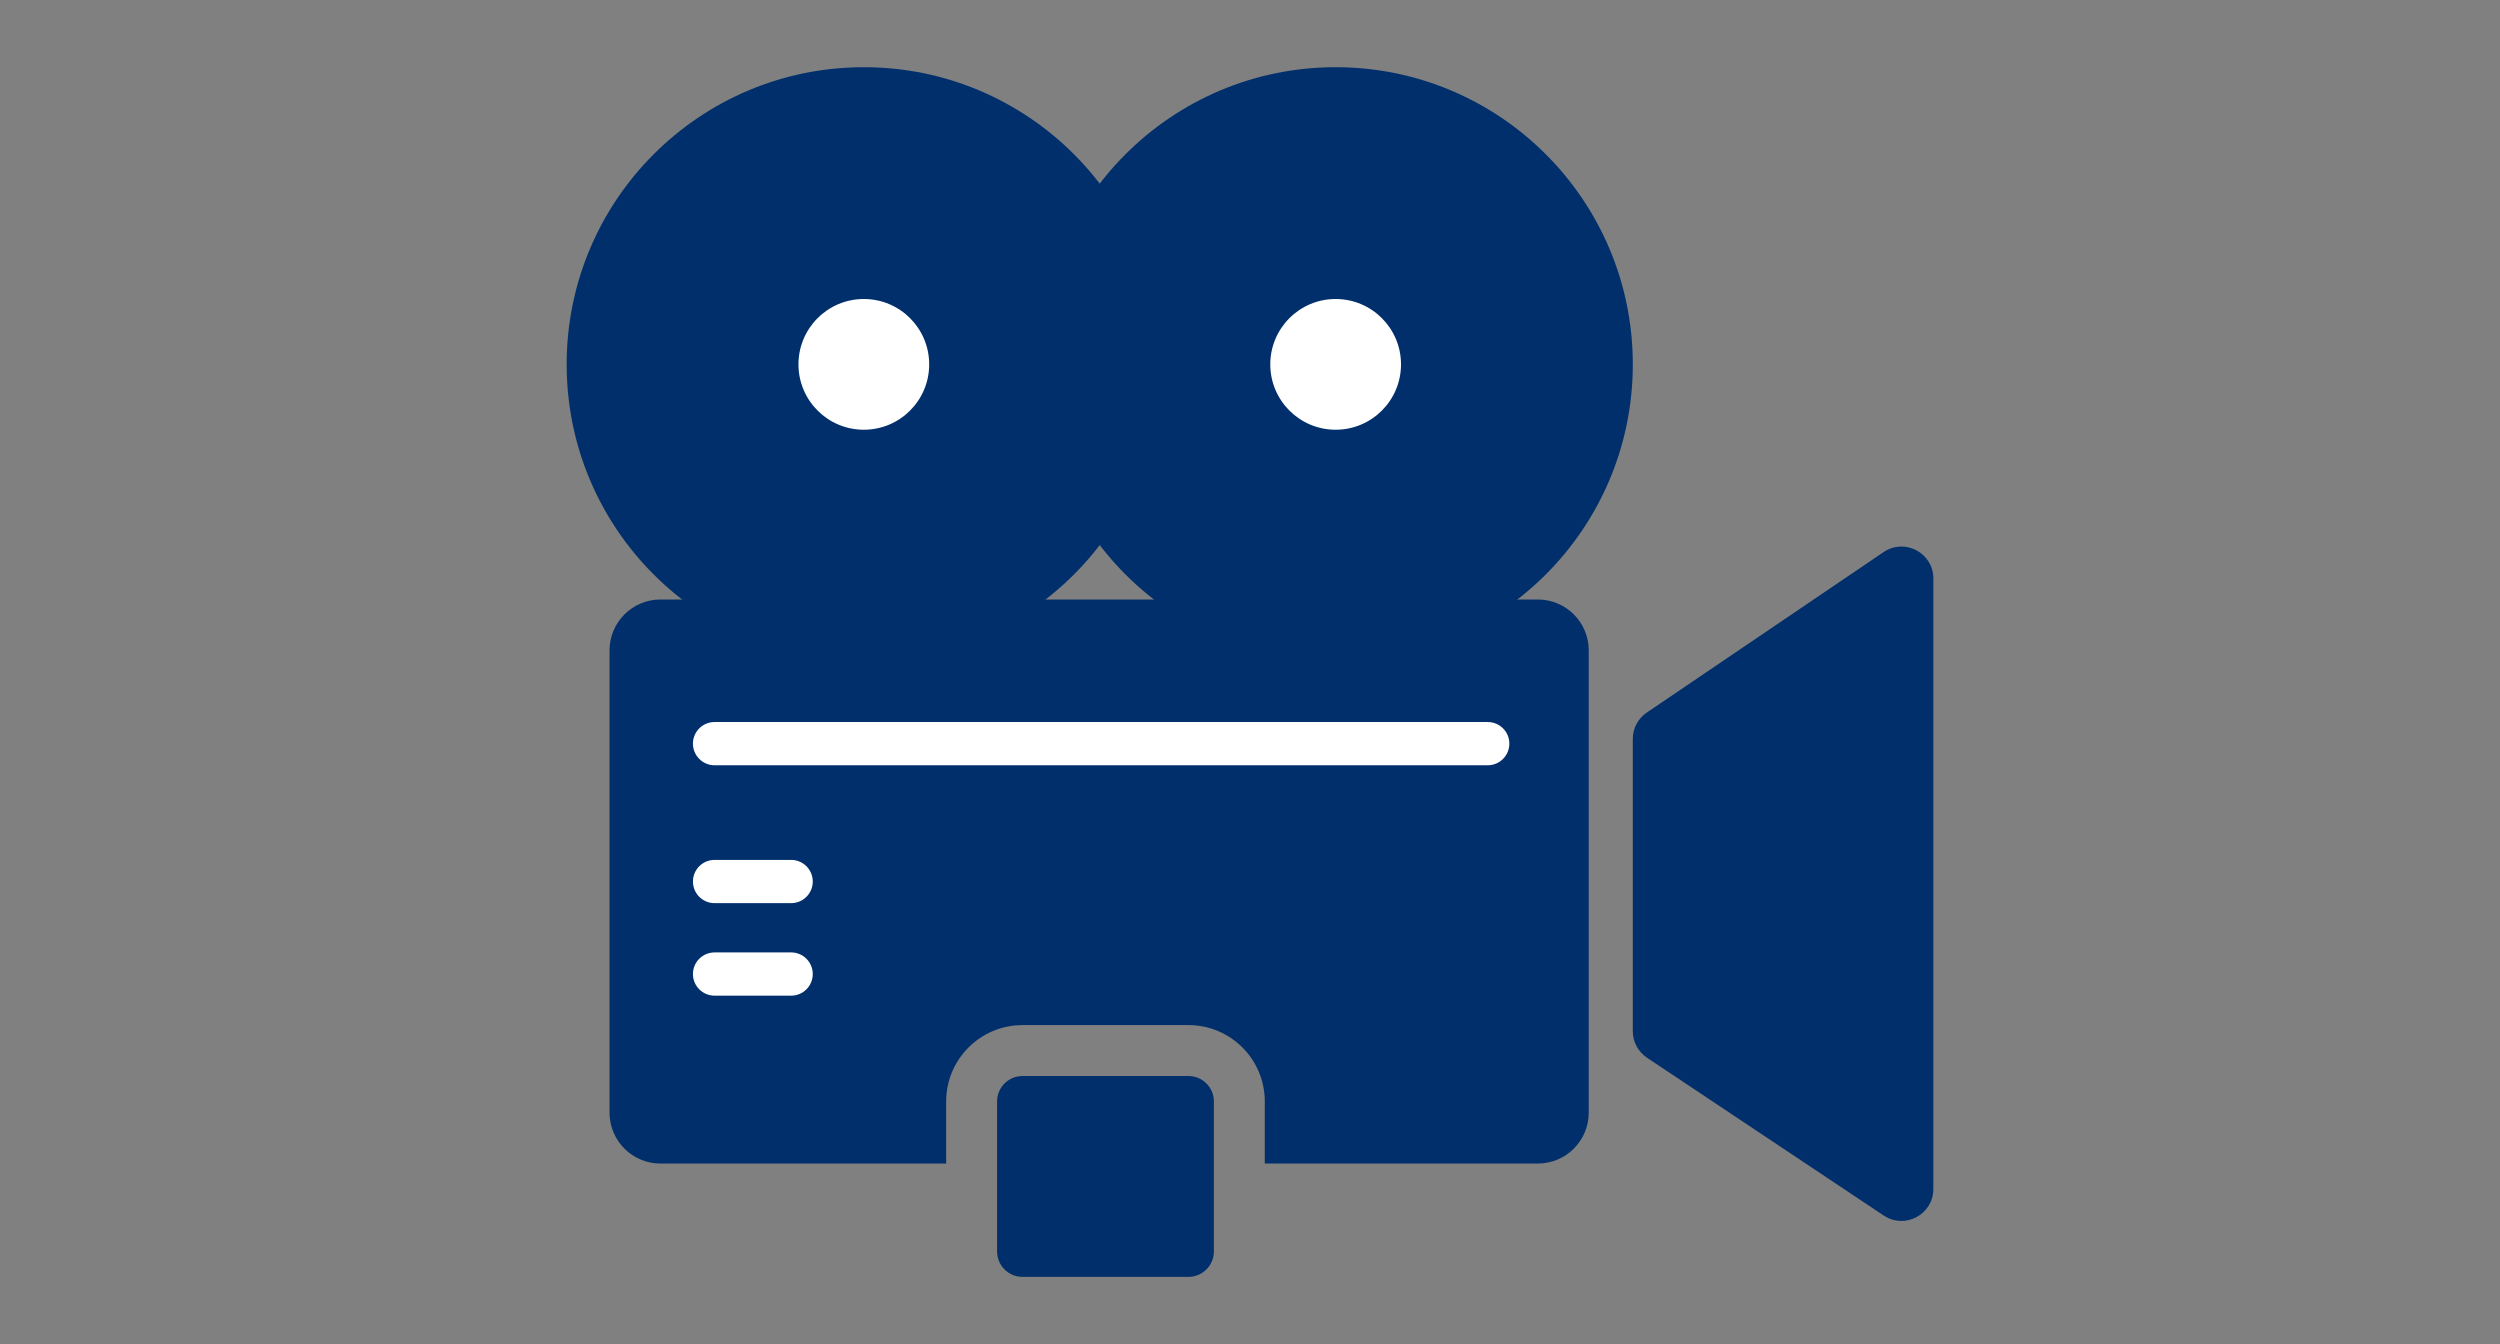
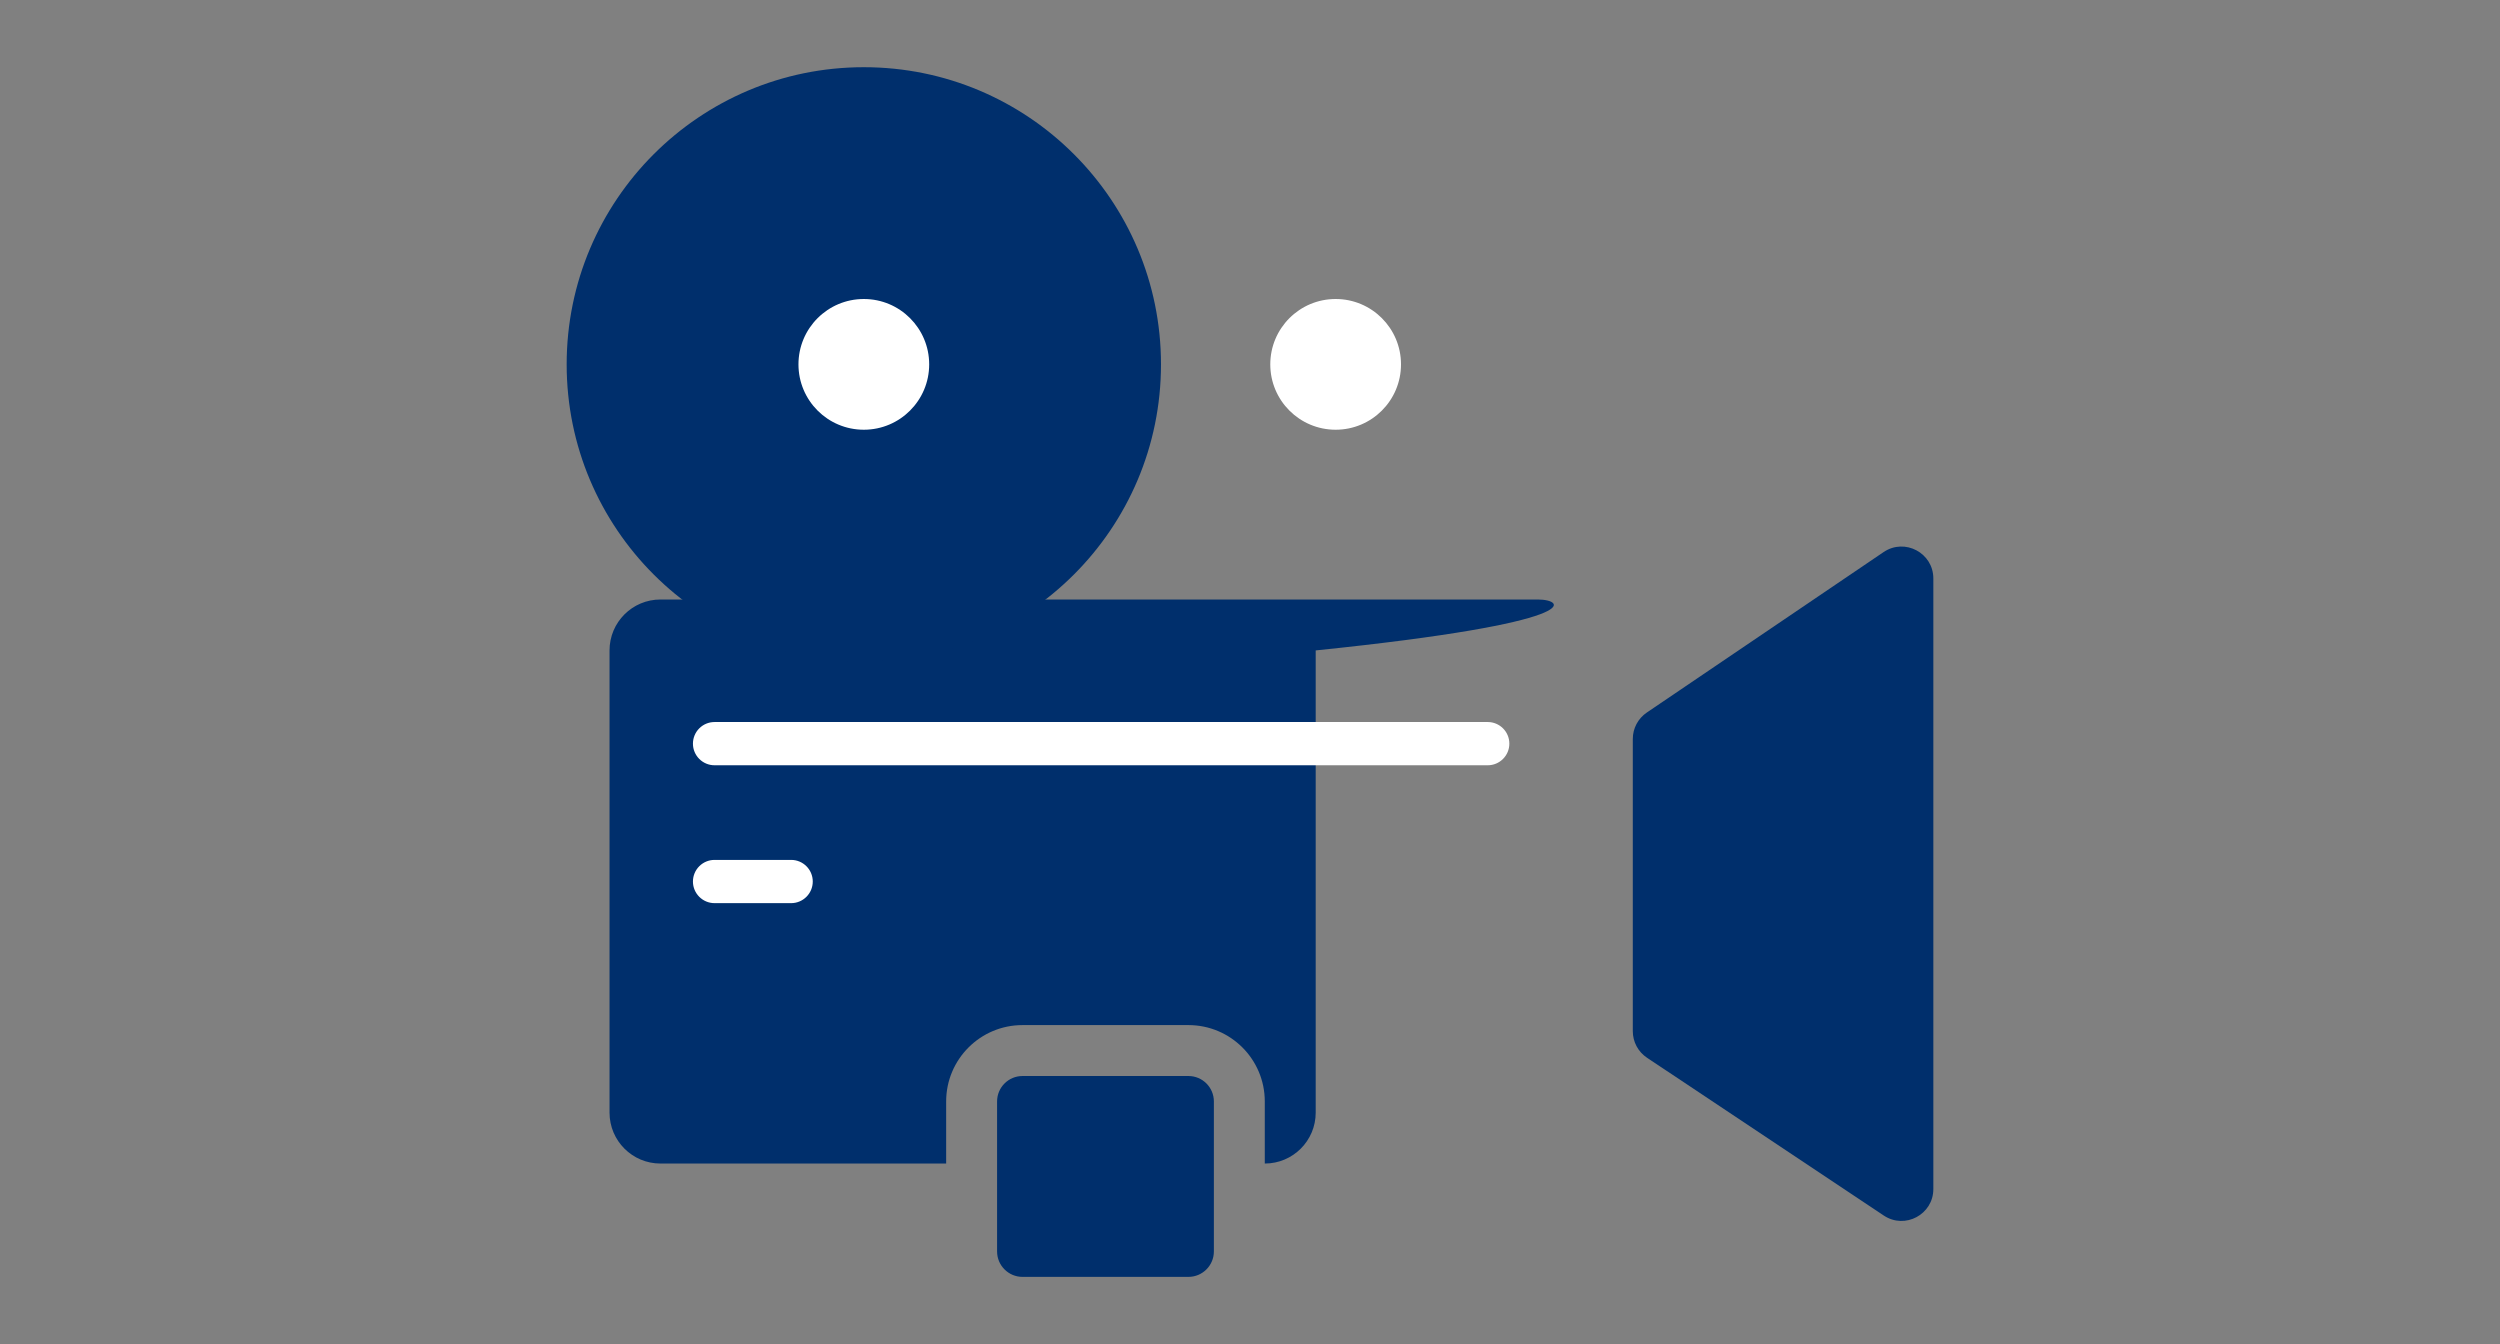
<svg xmlns="http://www.w3.org/2000/svg" version="1.1" id="Layer_1" x="0px" y="0px" viewBox="0 0 372 200" style="enable-background:new 0 0 372 200;" xml:space="preserve">
  <rect x="0" y="0" width="372" height="200" fill="#808080" stroke="none" />
  <style type="text/css">
	.st0{fill:none;}
	.st1{fill:#002F6C;}
	.st2{fill:#FFFFFF;}
	.st3{display:none;opacity:0.25;}
	.st4{display:none;opacity:0.5;fill:#9E2A2B;}
</style>
  <rect class="st0" width="372" height="200" />
  <g>
    <g>
-       <path class="st1" d="M228.828,89.206H98.274c-4.184,0-7.576,3.392-7.576,7.576v68.777c0,4.184,3.392,7.576,7.576,7.576h42.514    v-9.238c0-6.276,5.088-11.364,11.364-11.364h24.684c6.276,0,11.364,5.088,11.364,11.364v9.238h40.627    c4.184,0,7.576-3.392,7.576-7.576V96.783C236.405,92.598,233.013,89.206,228.828,89.206z" />
+       <path class="st1" d="M228.828,89.206H98.274c-4.184,0-7.576,3.392-7.576,7.576v68.777c0,4.184,3.392,7.576,7.576,7.576h42.514    v-9.238c0-6.276,5.088-11.364,11.364-11.364h24.684c6.276,0,11.364,5.088,11.364,11.364v9.238c4.184,0,7.576-3.392,7.576-7.576V96.783C236.405,92.598,233.013,89.206,228.828,89.206z" />
      <g>
        <path class="st1" d="M176.837,190h-24.684c-2.092,0-3.788-1.696-3.788-3.788v-22.314c0-2.092,1.696-3.788,3.788-3.788h24.684     c2.092,0,3.788,1.696,3.788,3.788v22.314C180.625,188.304,178.929,190,176.837,190z" />
      </g>
      <path class="st1" d="M245.074,157.392l35.236,23.482c3.151,2.1,7.371-0.159,7.371-3.946V86.075c0-3.804-4.253-6.059-7.402-3.925    l-35.236,23.878c-1.302,0.882-2.082,2.353-2.082,3.925v43.493C242.962,155.032,243.754,156.512,245.074,157.392z" />
      <circle class="st1" cx="128.537" cy="54.218" r="44.218" />
-       <circle class="st1" cx="198.744" cy="54.218" r="44.218" />
    </g>
    <g>
      <circle class="st2" cx="128.537" cy="54.218" r="9.726" />
      <circle class="st2" cx="198.744" cy="54.218" r="9.726" />
      <path class="st2" d="M221.374,113.872H106.327c-1.777,0-3.217-1.44-3.217-3.217v0c0-1.777,1.44-3.217,3.217-3.217h115.047    c1.777,0,3.217,1.44,3.217,3.217v0C224.591,112.432,223.151,113.872,221.374,113.872z" />
      <path class="st2" d="M117.722,134.388h-11.395c-1.777,0-3.217-1.44-3.217-3.217v0c0-1.777,1.44-3.217,3.217-3.217h11.395    c1.777,0,3.217,1.44,3.217,3.217v0C120.938,132.948,119.498,134.388,117.722,134.388z" />
-       <path class="st2" d="M117.722,148.155h-11.395c-1.777,0-3.217-1.44-3.217-3.217v0c0-1.777,1.44-3.217,3.217-3.217h11.395    c1.777,0,3.217,1.44,3.217,3.217v0C120.938,146.714,119.498,148.155,117.722,148.155z" />
    </g>
  </g>
</svg>